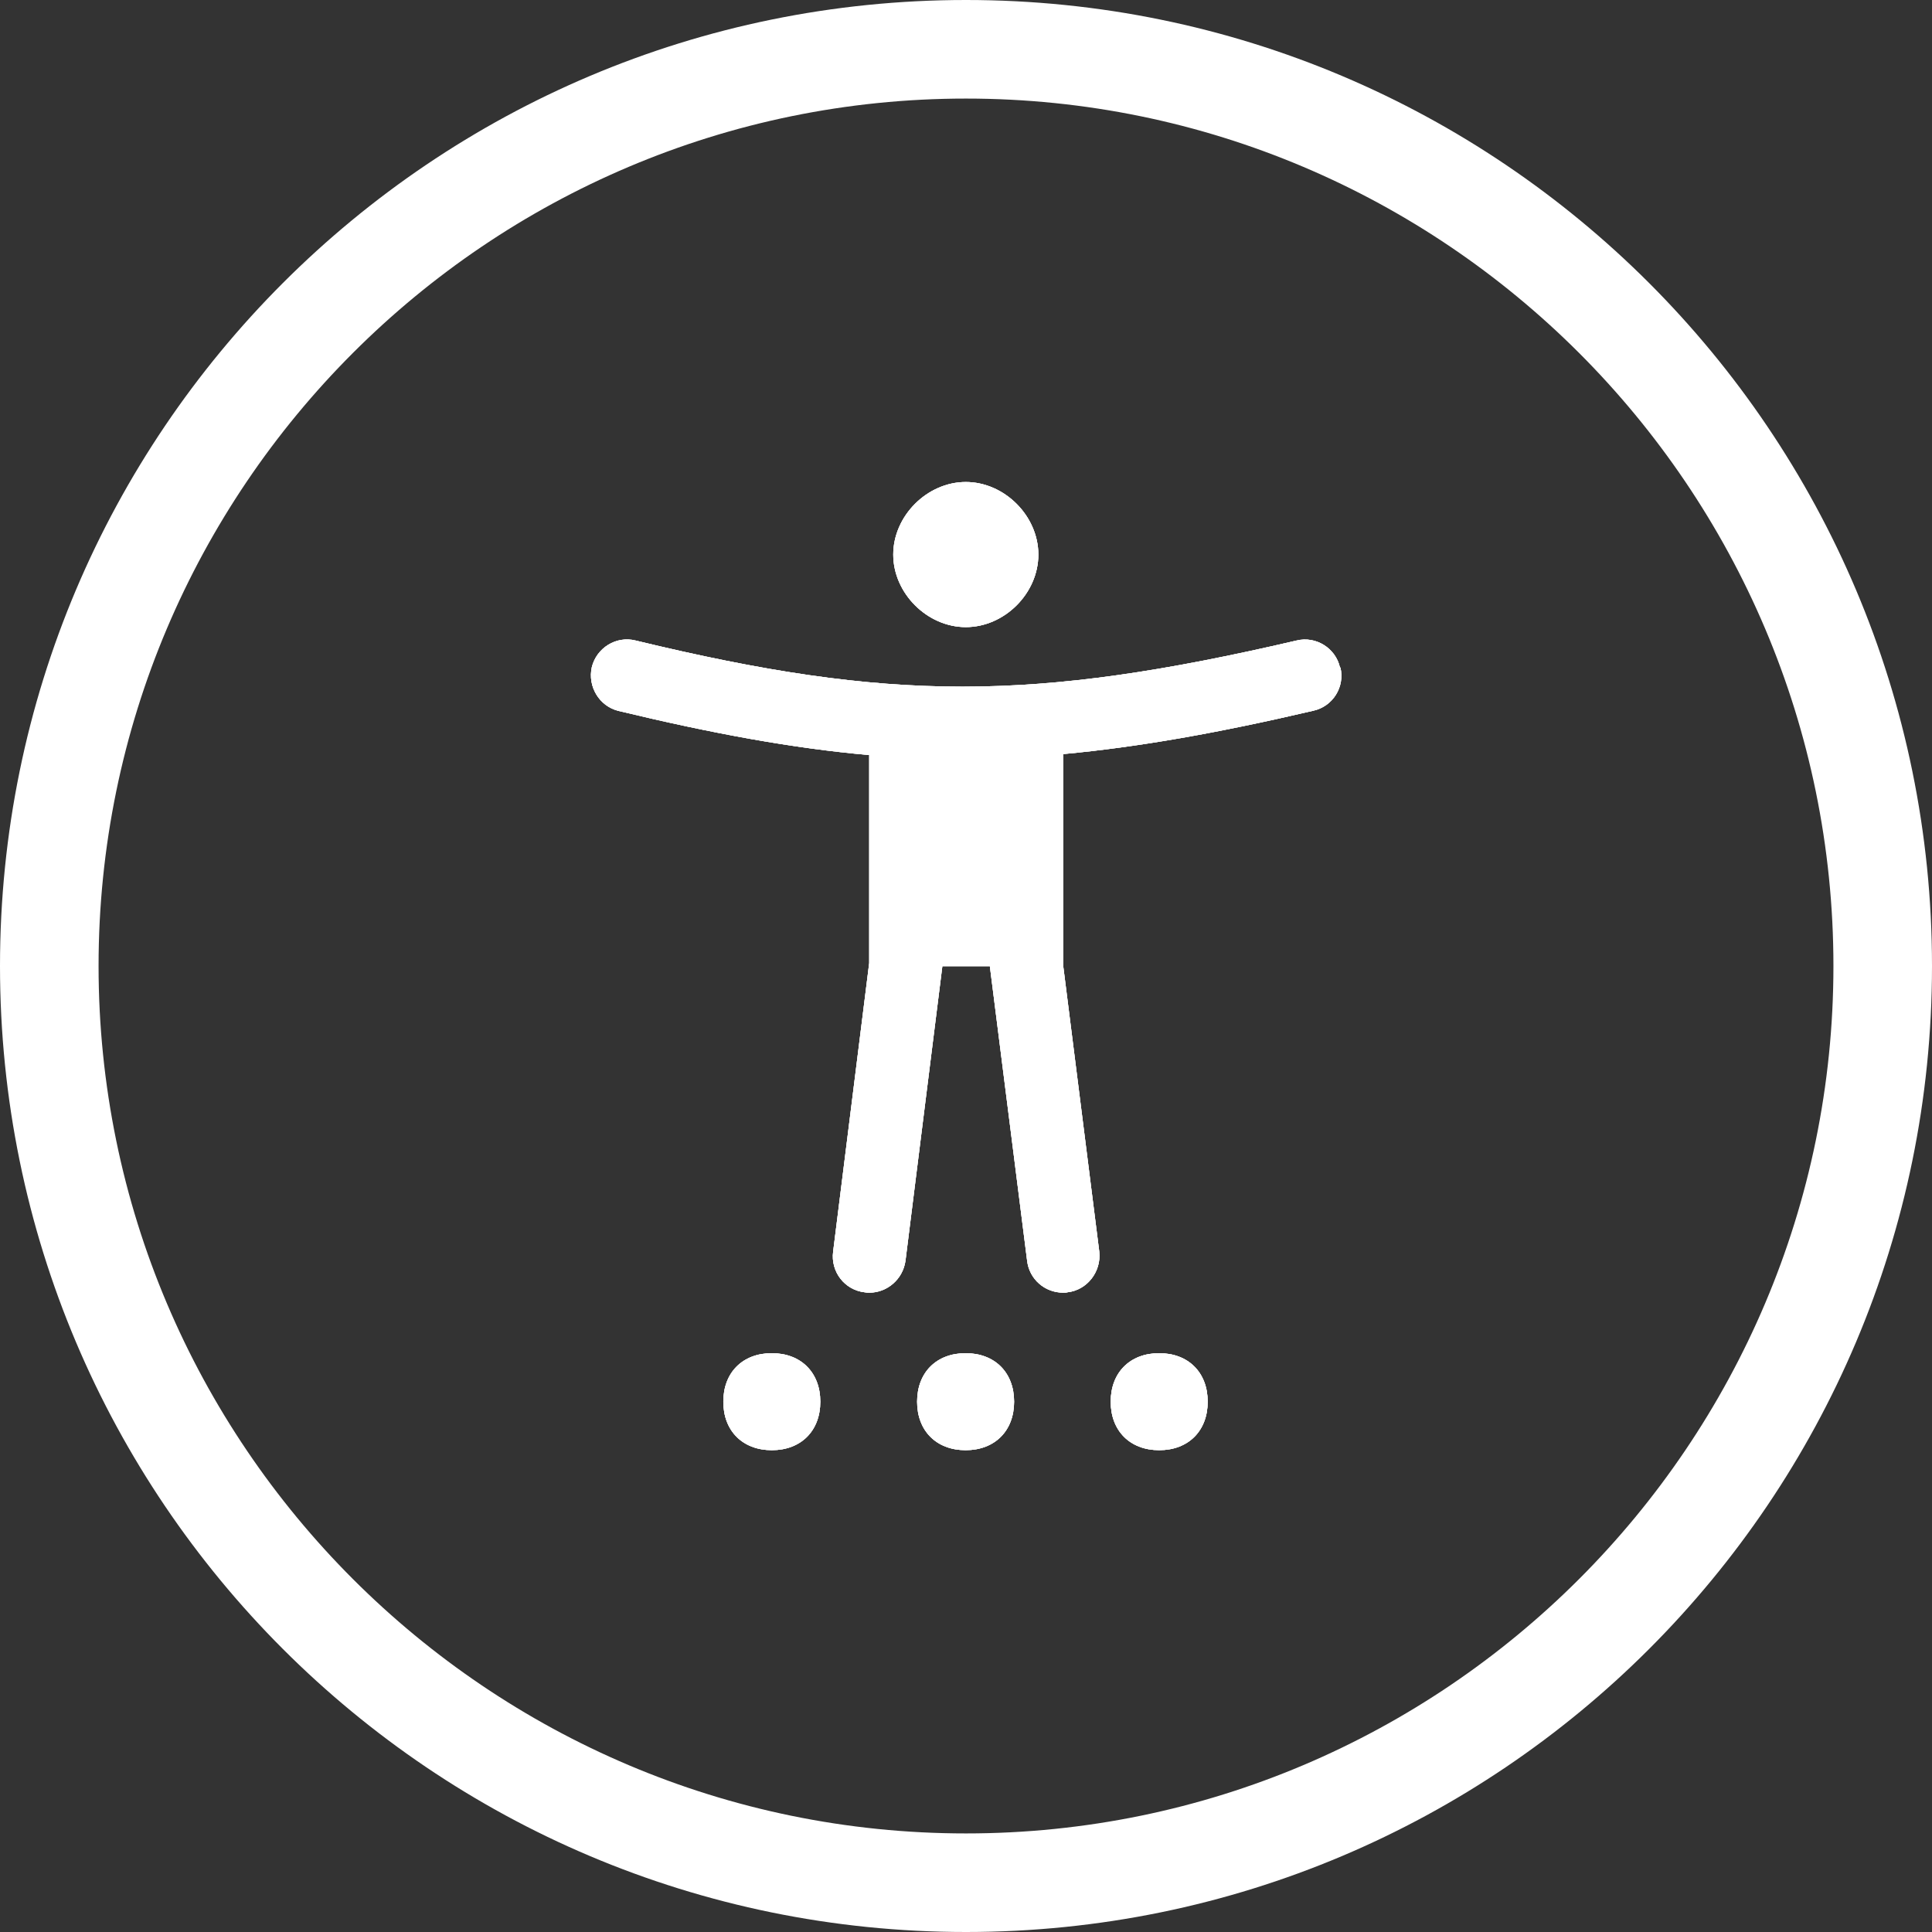
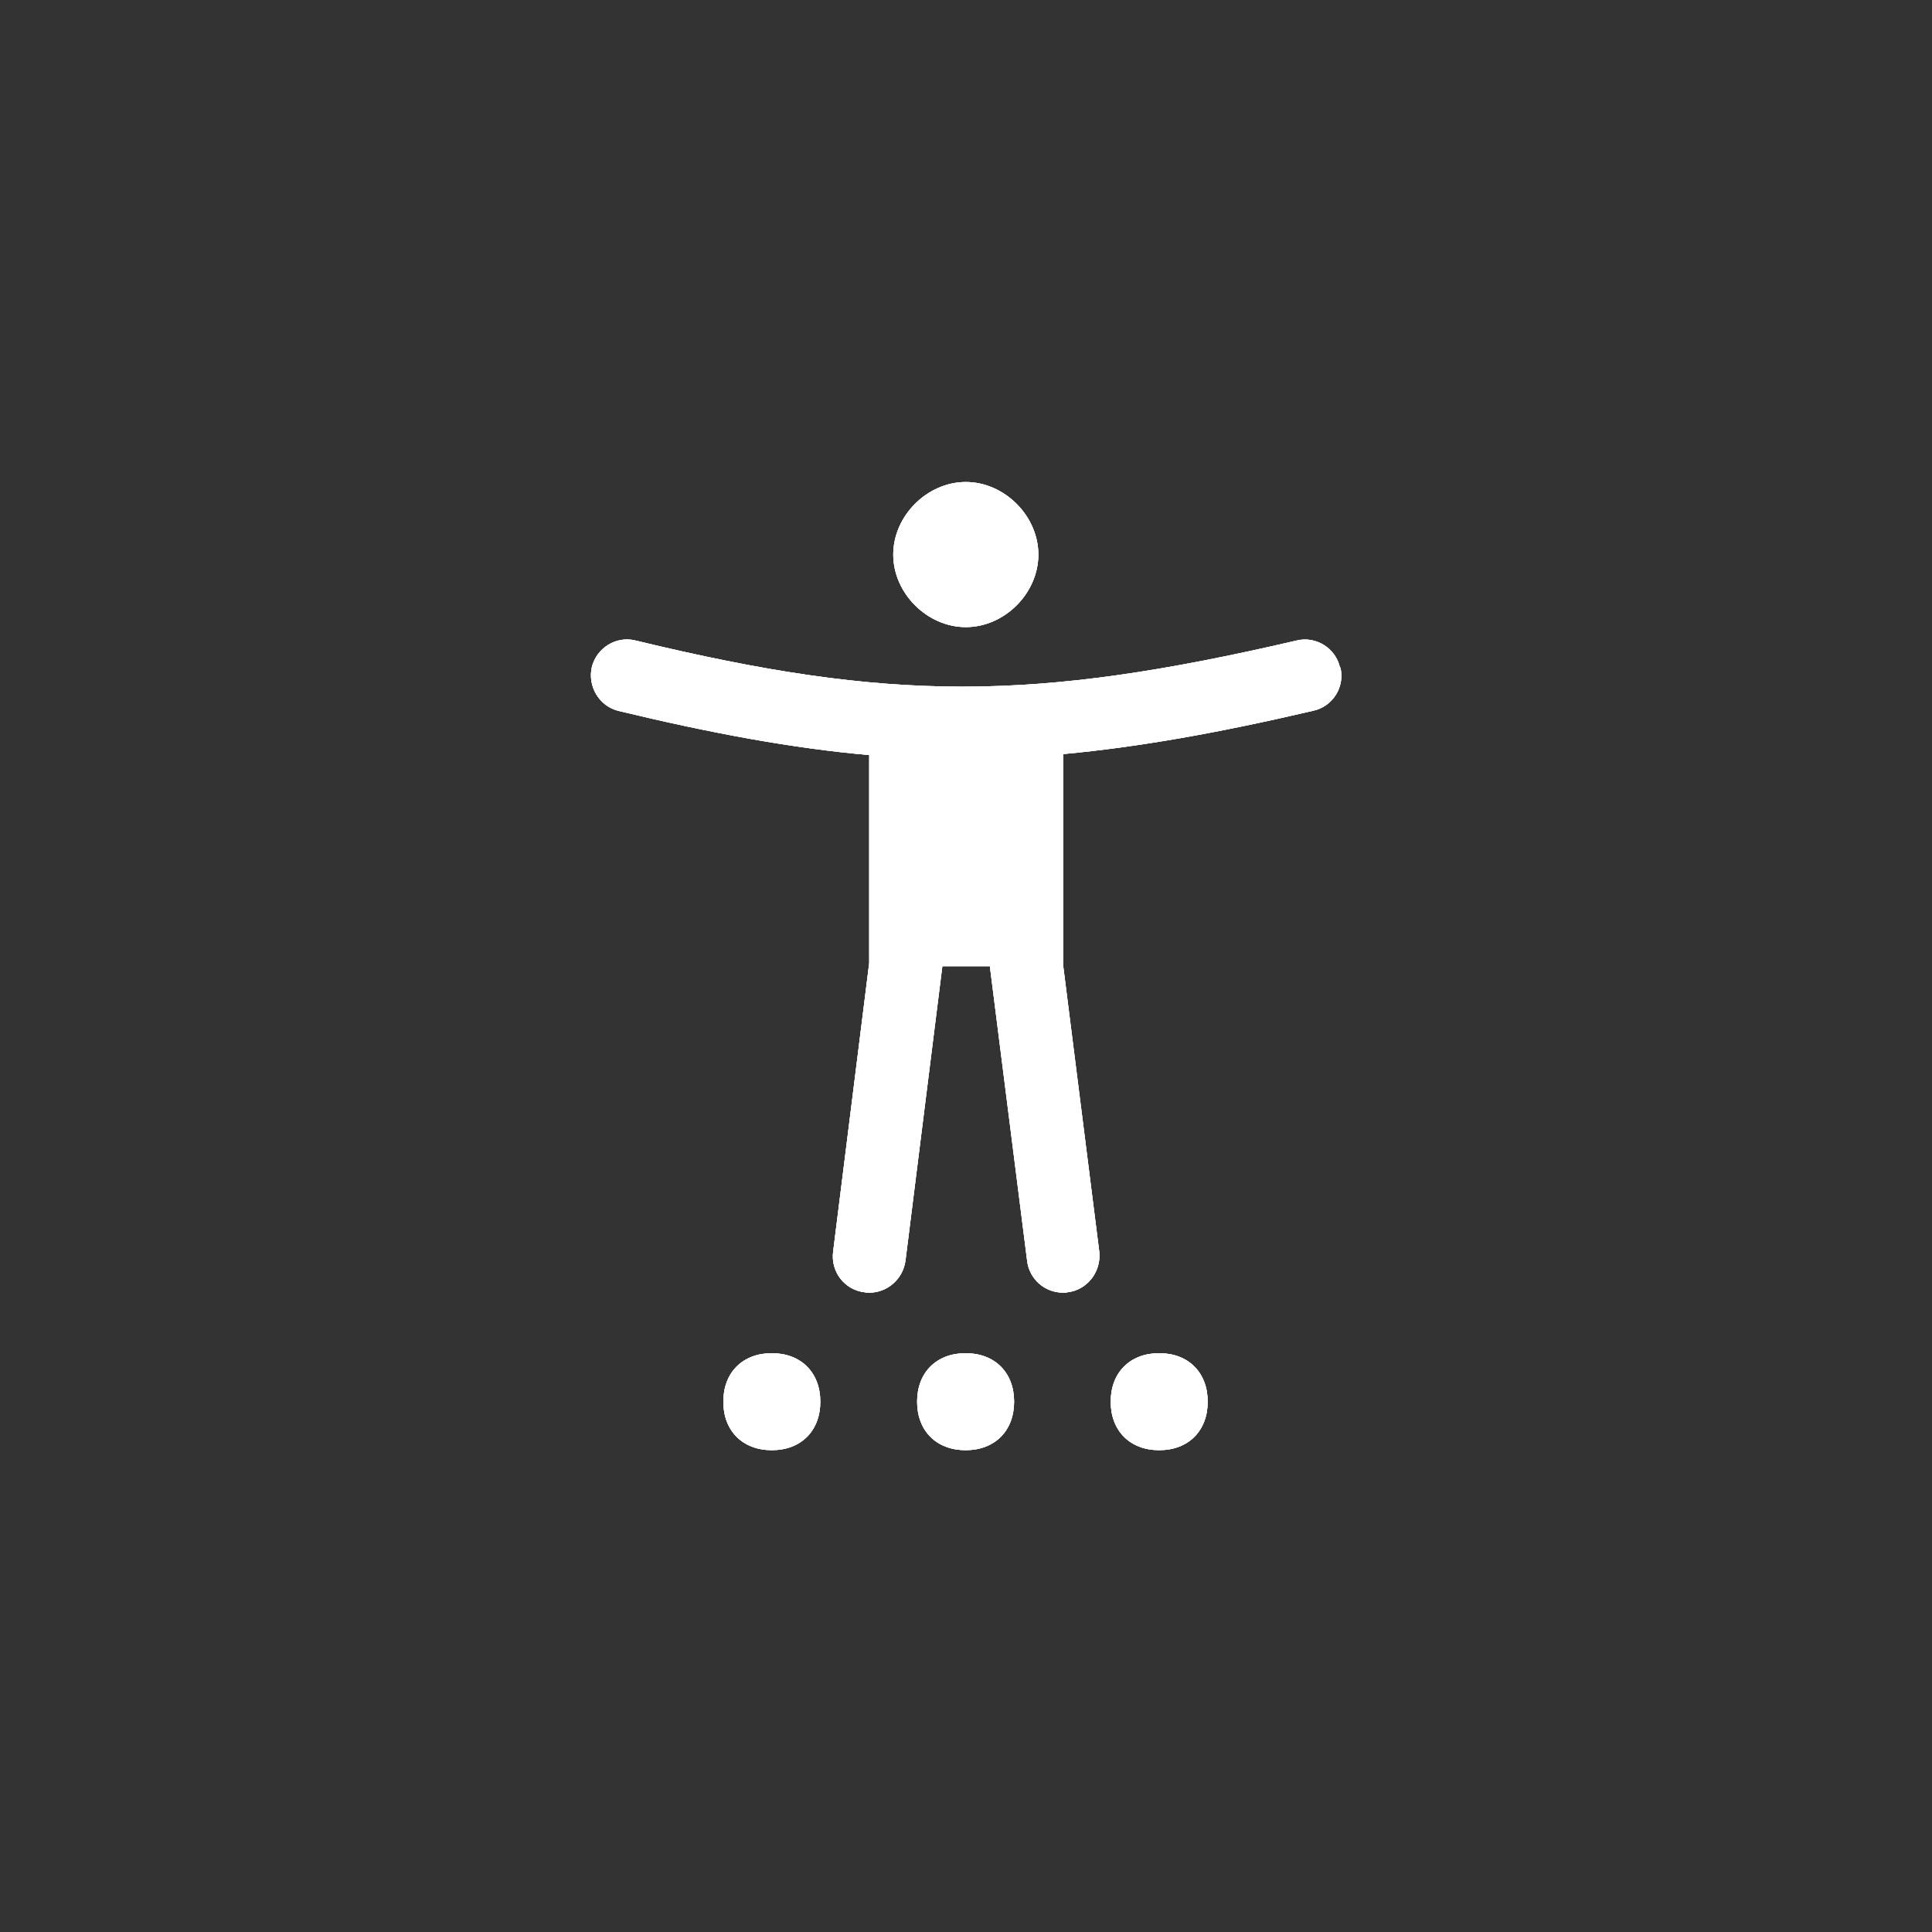
<svg xmlns="http://www.w3.org/2000/svg" id="Layer_1" viewBox="0 0 98 98">
  <rect x="0" y="0" width="98" height="98" fill="#333333" stroke="none" />
  <defs>
    <style>.cls-1{fill:#fff;}</style>
  </defs>
-   <path class="cls-1" d="M49,5c24.26,0,44,19.74,44,44s-19.74,44-44,44S5,73.26,5,49,24.74,5,49,5M49,0C21.94,0,0,21.94,0,49s21.94,49,49,49,49-21.94,49-49S76.06,0,49,0h0Z" />
  <path class="cls-1" d="M52.67,28.13c0,1.97-1.72,3.68-3.68,3.68s-3.68-1.72-3.68-3.68,1.72-3.68,3.68-3.68,3.68,1.72,3.68,3.68ZM51.44,71.1c0,1.48-.98,2.46-2.46,2.46s-2.46-.98-2.46-2.46.98-2.46,2.46-2.46,2.46.98,2.46,2.46ZM41.61,71.1c0,1.48-.98,2.46-2.46,2.46s-2.46-.98-2.46-2.46.98-2.46,2.46-2.46,2.46.98,2.46,2.46ZM61.26,71.1c0,1.48-.98,2.46-2.46,2.46s-2.46-.98-2.46-2.46.98-2.46,2.46-2.46,2.46.98,2.46,2.46ZM67.97,33.86c-.22-.99-1.23-1.61-2.2-1.37-13.4,3.12-20.62,3.12-33.53,0-.99-.25-1.98.38-2.22,1.35-.22.99.38,1.98,1.35,2.22,4.82,1.16,8.88,1.9,12.72,2.24v10.55l-1.83,14.64c-.13,1.02.58,1.94,1.59,2.06.09.02.17.02.25.02.9,0,1.7-.68,1.83-1.62l1.87-14.94h2.41l1.89,14.94c.11.94.9,1.62,1.83,1.62.08,0,.16,0,.22-.02.99-.11,1.72-1.04,1.61-2.06l-1.83-14.5v-10.74c3.79-.35,7.86-1.07,12.69-2.2.99-.22,1.61-1.21,1.37-2.2l-.02.02Z" />
  <path class="cls-1" d="M52.67,28.13c0,1.97-1.72,3.68-3.68,3.68s-3.68-1.72-3.68-3.68,1.72-3.68,3.68-3.68,3.68,1.72,3.68,3.68ZM51.44,71.1c0,1.48-.98,2.46-2.46,2.46s-2.46-.98-2.46-2.46.98-2.46,2.46-2.46,2.46.98,2.46,2.46ZM41.61,71.1c0,1.48-.98,2.46-2.46,2.46s-2.46-.98-2.46-2.46.98-2.46,2.46-2.46,2.46.98,2.46,2.46ZM61.26,71.1c0,1.48-.98,2.46-2.46,2.46s-2.46-.98-2.46-2.46.98-2.46,2.46-2.46,2.46.98,2.46,2.46ZM67.97,33.86c-.22-.99-1.23-1.61-2.2-1.37-13.4,3.12-20.62,3.12-33.53,0-.99-.25-1.98.38-2.22,1.35-.22.99.38,1.98,1.35,2.22,4.82,1.16,8.88,1.9,12.72,2.24v10.55l-1.83,14.64c-.13,1.02.58,1.94,1.59,2.06.09.02.17.02.25.02.9,0,1.7-.68,1.83-1.62l1.87-14.94h2.41l1.89,14.94c.11.94.9,1.62,1.83,1.62.08,0,.16,0,.22-.02.99-.11,1.72-1.04,1.61-2.06l-1.83-14.5v-10.74c3.79-.35,7.86-1.07,12.69-2.2.99-.22,1.61-1.21,1.37-2.2l-.02.02Z" />
  <path class="cls-1" d="M52.67,28.13c0,1.97-1.72,3.68-3.68,3.68s-3.68-1.72-3.68-3.68,1.72-3.68,3.68-3.68,3.68,1.72,3.68,3.68ZM51.44,71.1c0,1.48-.98,2.46-2.46,2.46s-2.46-.98-2.46-2.46.98-2.46,2.46-2.46,2.46.98,2.46,2.46ZM41.61,71.1c0,1.48-.98,2.46-2.46,2.46s-2.46-.98-2.46-2.46.98-2.46,2.46-2.46,2.46.98,2.46,2.46ZM61.26,71.1c0,1.48-.98,2.46-2.46,2.46s-2.46-.98-2.46-2.46.98-2.46,2.46-2.46,2.46.98,2.46,2.46ZM67.97,33.86c-.22-.99-1.23-1.61-2.2-1.37-13.4,3.12-20.62,3.12-33.53,0-.99-.25-1.98.38-2.22,1.35-.22.99.38,1.98,1.35,2.22,4.82,1.16,8.88,1.9,12.72,2.24v10.55l-1.83,14.64c-.13,1.02.58,1.94,1.59,2.06.09.02.17.02.25.02.9,0,1.7-.68,1.83-1.62l1.87-14.94h2.41l1.89,14.94c.11.94.9,1.62,1.83,1.62.08,0,.16,0,.22-.02.99-.11,1.72-1.04,1.61-2.06l-1.83-14.5v-10.74c3.79-.35,7.86-1.07,12.69-2.2.99-.22,1.61-1.21,1.37-2.2l-.02.02Z" />
</svg>